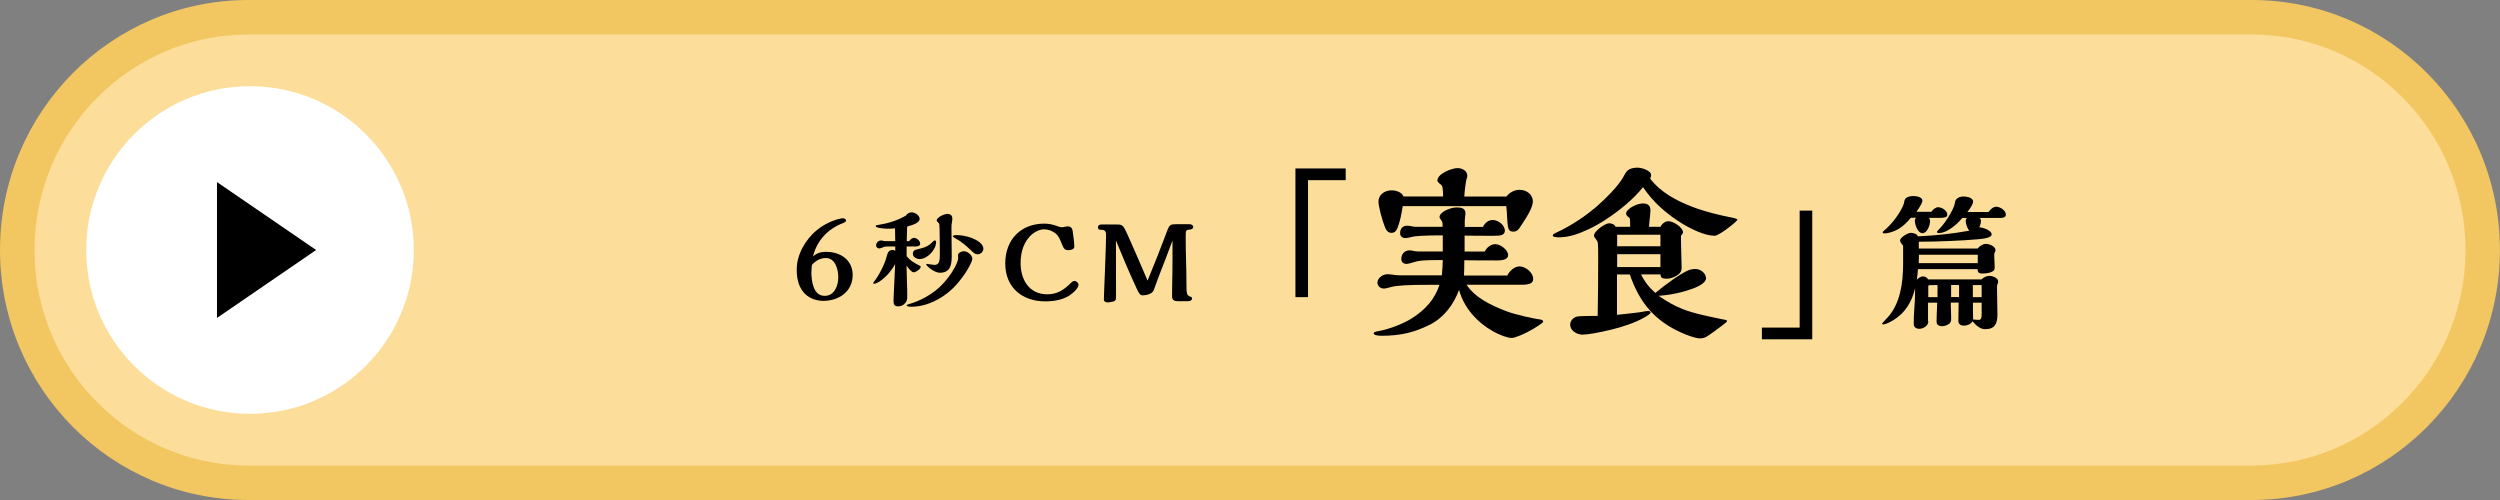
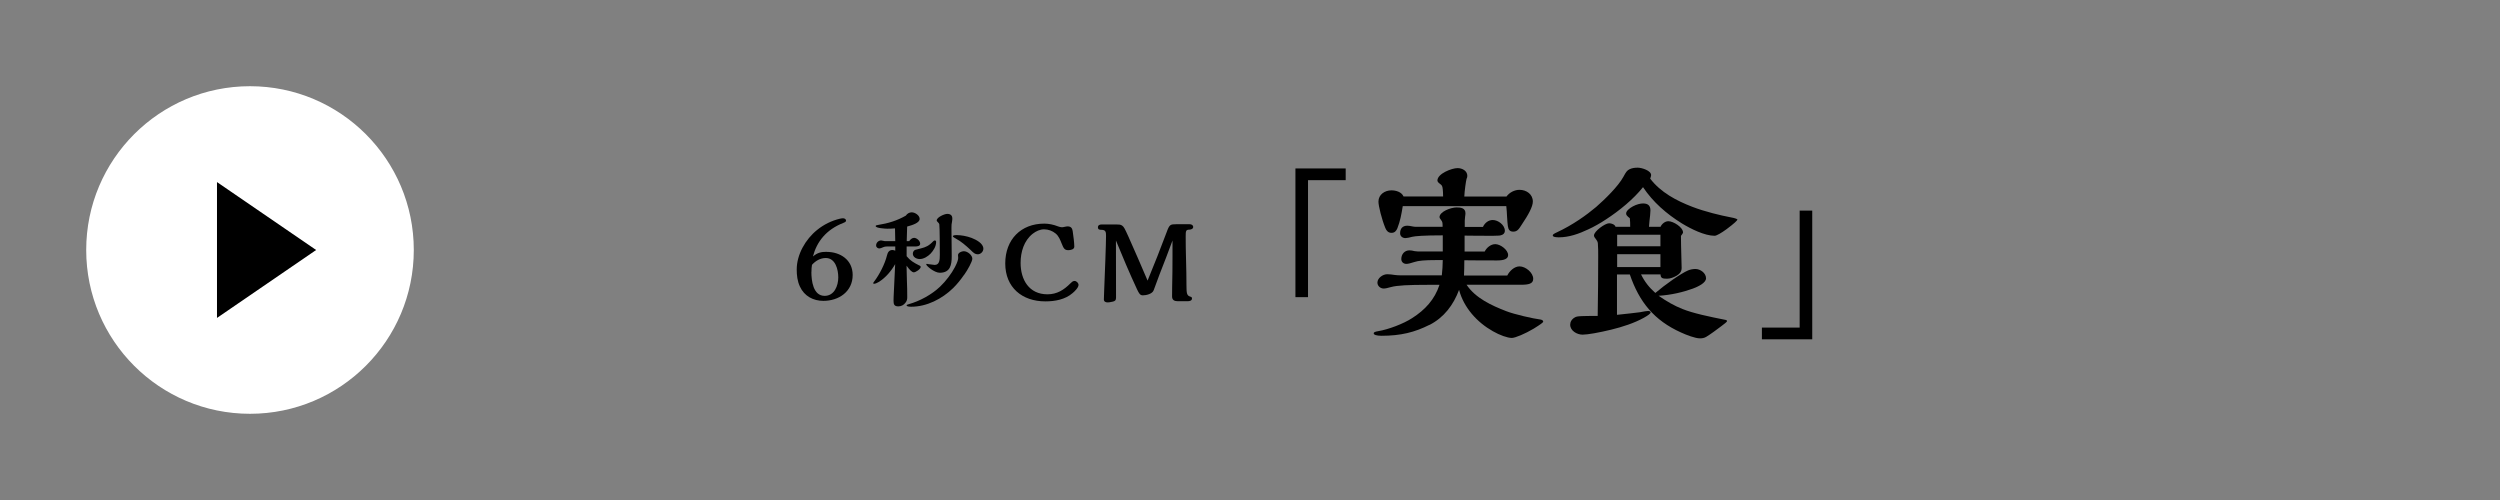
<svg xmlns="http://www.w3.org/2000/svg" id="b" data-name="レイヤー 2" viewBox="0 0 290 58">
  <rect x="0" y="0" width="290" height="58" fill="#808080" stroke="none" />
  <g id="c" data-name="レイヤー 1">
    <g>
      <g>
        <g>
-           <path d="M28.81,56c-14.79,0-26.81-12.11-26.81-27S14.03,2,28.81,2h232.37c14.79,0,26.81,12.11,26.81,27s-12.03,27-26.81,27H28.81Z" style="fill: #fcde9a; stroke-width: 0px;" />
-           <path d="M261.19,4c13.68,0,24.81,11.21,24.81,25s-11.13,25-24.81,25H28.81c-13.68,0-24.81-11.21-24.81-25S15.13,4,28.81,4h232.37M261.19,0H28.81C12.9,0,0,12.98,0,29s12.9,29,28.81,29h232.37c15.91,0,28.81-12.98,28.81-29S277.1,0,261.19,0h0Z" style="fill: #f2c661; stroke-width: 0px;" />
-         </g>
+           </g>
        <g>
          <circle cx="29" cy="29" r="19" style="fill: #fff; stroke-width: 0px;" />
          <polygon points="25.17 21.12 25.17 36.88 36.67 29 25.17 21.12" style="fill: #000; stroke-width: 0px;" />
        </g>
      </g>
      <g>
        <path d="M95.91,29.22c1.53,0,3,.9,3,2.68,0,1.92-1.6,3-3.4,3-1.16,0-2.21-.54-2.72-1.66-.3-.63-.37-1.33-.37-1.98,0-1.73,1.01-3.5,2.37-4.59.76-.62,1.69-1.08,2.64-1.3.12-.03.27-.05.36-.05.15,0,.35.08.35.27,0,.1-.06.17-.32.27-1.98.78-3.07,2.17-3.52,3.89.53-.44.94-.54,1.6-.54ZM94.12,31.53c0,1.01.19,2.79,1.54,2.79,1.13,0,1.58-1.18,1.58-2.14,0-.9-.32-2.25-1.45-2.25-.63,0-1.19.33-1.6.79-.05.27-.06.54-.06.81Z" style="fill: #000; stroke-width: 0px;" />
        <path d="M106.65,30.79c.1.05.15.1.15.18,0,.24-.58.62-.79.62s-.45-.22-.85-.77c.01.57.03,1.13.04,1.69.03.65.04,1.32.04,1.98,0,.24-.05.44-.21.63-.19.26-.49.42-.82.42-.47,0-.56-.23-.56-.64,0-.08,0-.21.01-.45.06-1.31.13-2.64.18-3.81-.46.8-1.08,1.54-1.87,2.05-.17.1-.42.23-.59.23-.05,0-.09-.03-.09-.08,0-.03.06-.12.14-.22.58-.77,1.22-2,1.46-2.99.08-.33.23-.63.63-.63.12,0,.23.04.33.08v-.49h-.94c-.09,0-.28.01-.44.08-.23.1-.37.15-.46.15-.19,0-.38-.13-.38-.35,0-.32.27-.58.59-.58.04,0,.1.01.15.03.1.03.23.05.27.05h1.21l-.03-1.48c-.3.03-.59.04-.89.04-.19,0-1.35-.06-1.35-.3,0-.08.06-.1.24-.13,1.22-.19,2.25-.51,3.26-1.09.15-.23.4-.38.68-.38.38,0,.92.35.92.76,0,.46-.82.72-1.45.89-.03.63-.04,1.13-.05,1.69h.29c.12-.18.33-.38.56-.38.31,0,.71.35.71.68,0,.29-.35.32-.56.32h-1.01v1.13c.41.51.83.75,1.46,1.07ZM111.84,31.87c-.41.59-.81,1.09-1.28,1.55-1.28,1.25-3.05,2.16-4.86,2.16-.22,0-.53-.03-.53-.15,0-.06.03-.09.26-.15,1.27-.36,2.63-1.09,3.62-2.03.68-.65,1.32-1.5,1.72-2.26.31-.59.38-.9.38-1.08,0-.05,0-.08-.01-.15-.01-.1-.01-.14-.01-.17,0-.27.42-.45.67-.45.44,0,.99.46.99.87,0,.33-.55,1.31-.94,1.86ZM108.27,27.98c.05-.05.09-.09.17-.09.1,0,.15.08.15.18,0,.51-.31,1-.65,1.36-.31.31-.78.62-1.25.62-.36,0-.8-.21-.8-.62,0-.23.14-.4.29-.45.13-.04.28-.08.66-.17.53-.13.92-.29,1.42-.83ZM110.37,26.46c0,1.09.03,2.18.03,3.27,0,1.01-.17,1.91-1.39,1.91-.62,0-1.57-.8-1.57-.98,0-.04.04-.05.06-.05.05,0,.14.01.19.03.44.06.64.09.73.09.56,0,.6-.57.6-1.17,0-.46-.01-3.35-.06-3.55-.03-.09-.04-.1-.15-.22-.1-.1-.15-.15-.15-.22,0-.37.9-.76,1.22-.76.38,0,.59.18.59.54,0,.04,0,.19-.04.4-.05.24-.06.33-.06.71ZM110.53,27.41c0-.13.32-.14.41-.14.56,0,1.21.12,1.77.33.53.21,1.36.63,1.36,1.25,0,.35-.32.65-.65.65-.31,0-.48-.15-.86-.53-.5-.47-1.1-.99-1.66-1.28-.22-.12-.37-.22-.37-.28Z" style="fill: #000; stroke-width: 0px;" />
        <path d="M121.13,26.6c-.5,0-.95.22-1.33.51-1.03.81-1.41,2.13-1.41,3.39,0,1.95.98,3.64,3.11,3.64,1.12,0,1.91-.51,2.67-1.27.13-.13.28-.28.47-.28.23,0,.47.23.47.46,0,.32-.46.76-.69.95-.86.75-2.05.96-3.16.96-2.7,0-4.65-1.62-4.65-4.4s1.82-4.62,4.53-4.62c.54,0,1.08.12,1.59.32.14.05.32.1.44.1.09,0,.19-.01.29-.04.17-.04.31-.06.38-.06.4,0,.54.22.59.53.09.58.19,1.42.19,1.82,0,.33-.44.41-.71.41-.45,0-.55-.27-.76-.78-.17-.42-.33-.85-.69-1.15-.37-.31-.86-.49-1.35-.49Z" style="fill: #000; stroke-width: 0px;" />
        <path d="M135.38,26.8c.28-.74.4-.79,1.05-.79h1.58c.19,0,.4.1.4.32,0,.23-.28.31-.47.31-.38.01-.4.15-.4.82,0,.72.01,1.67.04,2.63.03.95.05,2.18.05,3,0,.95.05,1.19.42,1.31.17.05.22.09.22.22,0,.27-.29.32-.51.32h-1.16c-.37,0-.64-.14-.64-.55,0-.39,0-.63.01-1.1.03-1.24.04-2.31.04-3.57v-1.82c-.47,1.26-1.01,2.7-1.51,3.95-.24.62-.5,1.32-.67,1.81-.15.44-.87.6-1.26.6-.32,0-.44-.21-.67-.69-.85-1.82-1.72-3.88-2.45-5.67.01,2.22.01,4.22.01,6.63,0,.29-.1.4-.38.46-.36.08-.45.09-.59.09-.24,0-.44-.09-.44-.35s.01-.63.03-.91c.09-2.16.22-5.59.22-6.43,0-.44-.01-.73-.53-.73-.26,0-.41-.05-.41-.29s.19-.33.4-.33h1.81c.21,0,.42,0,.6.13.22.15.33.41.72,1.26.59,1.31,1.67,3.8,2.23,5.12.69-1.66,1.62-4.02,2.26-5.74Z" style="fill: #000; stroke-width: 0px;" />
        <path d="M150.26,19.54h5.84v1.36h-4.37v13.57h-1.46v-14.93Z" style="fill: #000; stroke-width: 0px;" />
        <path d="M165.82,37.68c-1.7.86-3.32,1.27-5.56,1.27-.58,0-.91-.11-.91-.28,0-.13.13-.19.54-.26,1.16-.19,2.93-.86,3.92-1.51,1.49-.95,2.61-2.15,3.17-3.86h-1.36c-2.22,0-3.55.06-4.27.26-.39.11-.65.17-.84.17-.39,0-.73-.3-.73-.69,0-.52.62-.97,1.14-.97.24,0,.6.04.9.09.17.02.43.04.65.04h4.78c.06-.58.11-1.19.11-1.77h-.78c-1.36,0-2.05.07-2.5.22-.47.15-.73.22-.95.22-.32,0-.58-.22-.58-.56,0-.56.37-1.01.95-1.01.17,0,.41.04.58.09.09.02.28.04.39.04h2.89v-1.87c-2.24,0-3.23.09-3.55.17-.22.07-.62.15-.78.15-.34,0-.62-.22-.62-.56,0-.56.3-.88.84-.88.11,0,.43.04.62.09.09.02.26.04.37.04h3.1c0-.15,0-.37-.02-.47-.02-.11-.06-.19-.17-.34-.09-.11-.17-.24-.17-.3,0-.65,1.31-1.14,2-1.14.45,0,1.01.06,1.01.67,0,.13-.02.28-.04.39-.02.13-.04.34-.04.47v.73h2.11c.21-.45.62-.8,1.14-.8.62,0,1.4.58,1.4,1.25,0,.3-.21.43-.32.47-.19.09-.39.11-1.01.11-1.18,0-2.22,0-3.34-.02v1.85h2.33c.22-.45.71-.86,1.23-.86.6,0,1.49.67,1.49,1.27,0,.45-.5.62-1.27.62-1.29,0-2.54,0-3.81-.02,0,.58-.02,1.44-.04,1.77h5.02c.26-.52.82-1.06,1.42-1.06.71,0,1.59.73,1.59,1.44,0,.58-.54.69-1.42.69h-6.31c1.03,1.55,2.91,2.41,4.59,3.06.93.37,3.19.88,3.96.97.17.02.34.11.34.24,0,.11-.3.32-1.1.82-1.01.6-2.15,1.08-2.54,1.08-.5,0-1.4-.32-2.2-.78-1.83-1.03-3.38-2.74-3.92-4.8-.65,1.75-1.75,3.21-3.43,4.07ZM162.72,23.91c-.15.93-.3,1.75-.62,2.56-.13.32-.32.54-.69.54s-.58-.24-.71-.56c-.41-.99-.8-2.56-.8-3.06,0-.82.73-1.31,1.51-1.31.52,0,1.18.19,1.4.71h4.59c0-.3-.02-.69-.04-.84-.04-.39-.11-.47-.32-.62-.21-.15-.3-.28-.3-.39,0-.8,1.68-1.44,2.33-1.44.54,0,1.14.3,1.14.91,0,.09-.04.26-.09.34-.06.17-.24,1.44-.26,2.05h4.89c.34-.47.93-.78,1.51-.78.82,0,1.55.52,1.55,1.36,0,.58-.5,1.51-1.31,2.71-.34.54-.52.78-.97.78-.39,0-.56-.22-.62-.65-.04-.3-.06-.58-.09-1.08-.02-.47-.04-.75-.09-1.23h-12Z" style="fill: #000; stroke-width: 0px;" />
        <path d="M201.53,25.48c0,.09-.34.43-1.27,1.12-.56.41-1.14.75-1.36.75-1.16,0-2.76-.8-3.81-1.44-1.77-1.1-3.34-2.46-4.5-4.2-1.1,1.38-2.71,2.71-4.31,3.75-.58.39-1.44.88-2.07,1.16-1.06.5-2.2.91-3.38.91-.24,0-.71-.02-.71-.22,0-.09.06-.17.5-.37,1.81-.84,3.43-2,4.53-2.93,1.01-.88,2.56-2.39,3.17-3.51.3-.56.41-.71.69-.86.3-.15.62-.19.97-.19.47,0,1.55.34,1.55.86,0,.09-.06.3-.11.41,1.21,1.59,3.04,2.56,4.89,3.27,1.44.56,3.34,1.01,4.4,1.21.62.11.84.22.84.28ZM200.33,37.27c0,.06-.32.32-.65.56-.54.41-1.27.95-1.77,1.25-.22.13-.47.17-.71.17-.56,0-1.57-.39-2.22-.69-3.1-1.4-4.83-3.53-5.92-6.72h-1.49v4.68c.88-.09,2.41-.26,2.65-.3.43-.09.84-.15.97-.15.19,0,.28.09.28.17,0,.13-.28.34-.78.62-1.12.62-2.48,1.06-3.79,1.38-1.4.34-2.74.58-3.32.58-.65,0-1.44-.45-1.44-1.16,0-.32.19-.65.54-.84.15-.09.3-.13.82-.15.34-.02.97-.02,1.83-.02.04-2.28.06-4.61.06-6.94,0-.43,0-1.08-.04-1.49-.02-.19-.11-.32-.19-.43-.17-.21-.26-.34-.26-.47,0-.5,1.29-1.42,1.75-1.42.28,0,.67.13.75.41h1.7c0-.32,0-.67-.04-.99-.37-.3-.43-.39-.43-.56,0-.28.37-.6.78-.82.45-.24.88-.34,1.18-.34.56,0,.86.24.86.8,0,.11-.02.45-.04.6-.04.3-.09.78-.13,1.31h1.34c.15-.34.52-.65.91-.65.56,0,1.7.69,1.7,1.31,0,.06-.13.26-.24.39,0,.65.02,1.42.04,2.15.02.45.04,1.19.04,1.57,0,.45-.24.69-.6.91-.34.19-.71.34-1.1.34-.54,0-.73-.07-.75-.5h-2.26c.41.84.95,1.53,1.66,2.15,1.12-.95,2.93-2.24,3.79-2.61.26-.11.58-.17.86-.17.56,0,1.23.47,1.23,1.08,0,.54-.93.97-1.51,1.19-1.12.41-2.52.75-3.99.84.99.69,1.83,1.16,2.76,1.53,1.23.5,3.15.9,5.02,1.27.11.02.15.07.15.15ZM192.61,27.23h-5.02v1.34h5.02v-1.34ZM192.61,29.49h-5.02v1.49h5.02v-1.49Z" style="fill: #000; stroke-width: 0px;" />
        <path d="M204.39,38h4.37v-13.57h1.46v14.93h-5.84v-1.36Z" style="fill: #000; stroke-width: 0px;" />
-         <path d="M223.69,37.26c0,.54-.58.88-1.07.88-.35,0-.63-.2-.63-.56,0-.63.03-1.24.08-1.9.05-.64.08-1.29.08-1.95v-.28c-.38,1.55-1.12,2.84-2.54,3.7-.3.18-.86.48-1.14.48-.07,0-.15-.02-.15-.08,0-.05.59-.68.69-.78,1.35-1.52,1.75-3.75,1.75-6.16v-2.11c-.05-.08-.13-.18-.2-.26-.08-.1-.15-.23-.15-.35,0-.35.91-.88,1.22-.88.26,0,.76.1.84.41,2-.1,4-.3,5.96-.66-.23-.31-.41-.76-.41-1.17,0-.1.05-.21.13-.3h-.53c-.41.5-.89.94-1.44,1.29-.43.28-.88.46-1.29.46-.08,0-.2-.02-.2-.13,0-.07.08-.17.17-.25.46-.46.74-.84,1.09-1.39.36-.56.76-1.25.84-1.85.07-.43.56-.63.97-.63.35,0,1.12.13,1.12.59,0,.33-.41.89-.66,1.21h2.46c.17-.28.53-.61.88-.61.45,0,1.12.43,1.12.92,0,.36-.41.38-.68.38h-2.39c.13.07.18.2.18.35,0,.21-.08.5-.18.74.4.02,1.42.33,1.42.83,0,.38-.97.51-1.65.56-.97.08-1.98.15-3.27.2-1.09.05-2.46.08-3.53.08v.79h6.8c.25-.26.61-.54.99-.54s1.11.28,1.11.74c0,.05-.03.15-.07.21-.05.1-.08.18-.08.28,0,.25,0,.41.02.64.02.26.03.59.03.86,0,.36-.17.46-.5.58-.3.1-.63.13-.94.13-.38,0-.54-.12-.54-.51h-6.92c-.03.46-.07.83-.13,1.22.18-.17.45-.38.71-.38.21,0,.51.12.58.35h6.21c.23-.23.59-.41.92-.41.35,0,1.02.23,1.02.66,0,.1-.02.18-.07.28-.05.1-.07.2-.07.31,0,1.07.05,2.16.05,3.24s-.31,1.7-1.45,1.7c-.54,0-1.11-.5-1.44-.92-.18.33-.64.51-1.01.51-.33,0-.63-.17-.63-.53,0-.71.02-1.55.03-2.15h-.91c0,.31,0,.64.02.96.02.33.02.64.02.97,0,.21-.05.38-.23.53-.23.17-.53.28-.83.28-.33,0-.63-.15-.63-.51,0-.53.03-1.06.05-1.58l.02-.64h-1.06v2.15ZM224.88,24.05c.41,0,1.01.41,1.01.86,0,.33-.45.36-.81.36h-1.34c.12.1.15.26.15.41,0,.38-.31,1.37-.89,1.37-.54,0-.88-.99-.88-1.44,0-.13.05-.25.13-.35h-.59c-.5.61-1.07,1.16-1.8,1.49-.38.17-.94.33-1.24.33-.07,0-.23-.02-.23-.12,0-.05.03-.1.13-.18.89-.74,1.78-1.88,2.23-2.91.08-.18.13-.33.15-.5.02-.15.1-.31.18-.38.23-.18.54-.25.86-.25.33,0,1.06.1,1.06.54,0,.3-.48.99-.69,1.29h1.73c.17-.28.51-.54.84-.54ZM229.42,29.55h-6.82c0,.33-.02.68-.03.97h6.85v-.97ZM224.76,33.64c0-.2,0-.38-.02-.58l-.91.02c-.07,0-.15.02-.15.1v1.29h1.07v-.83ZM227.26,33.64c0-.2,0-.38-.02-.58h-.91v1.4h.92v-.83ZM229.87,33.07h-1.02v1.4h1.02v-1.4ZM228.86,35.11c0,.64,0,1.3.02,1.95.3.03.51.05.63.05.35,0,.36-.36.36-.63v-1.37h-1.01Z" style="fill: #000; stroke-width: 0px;" />
      </g>
    </g>
  </g>
</svg>